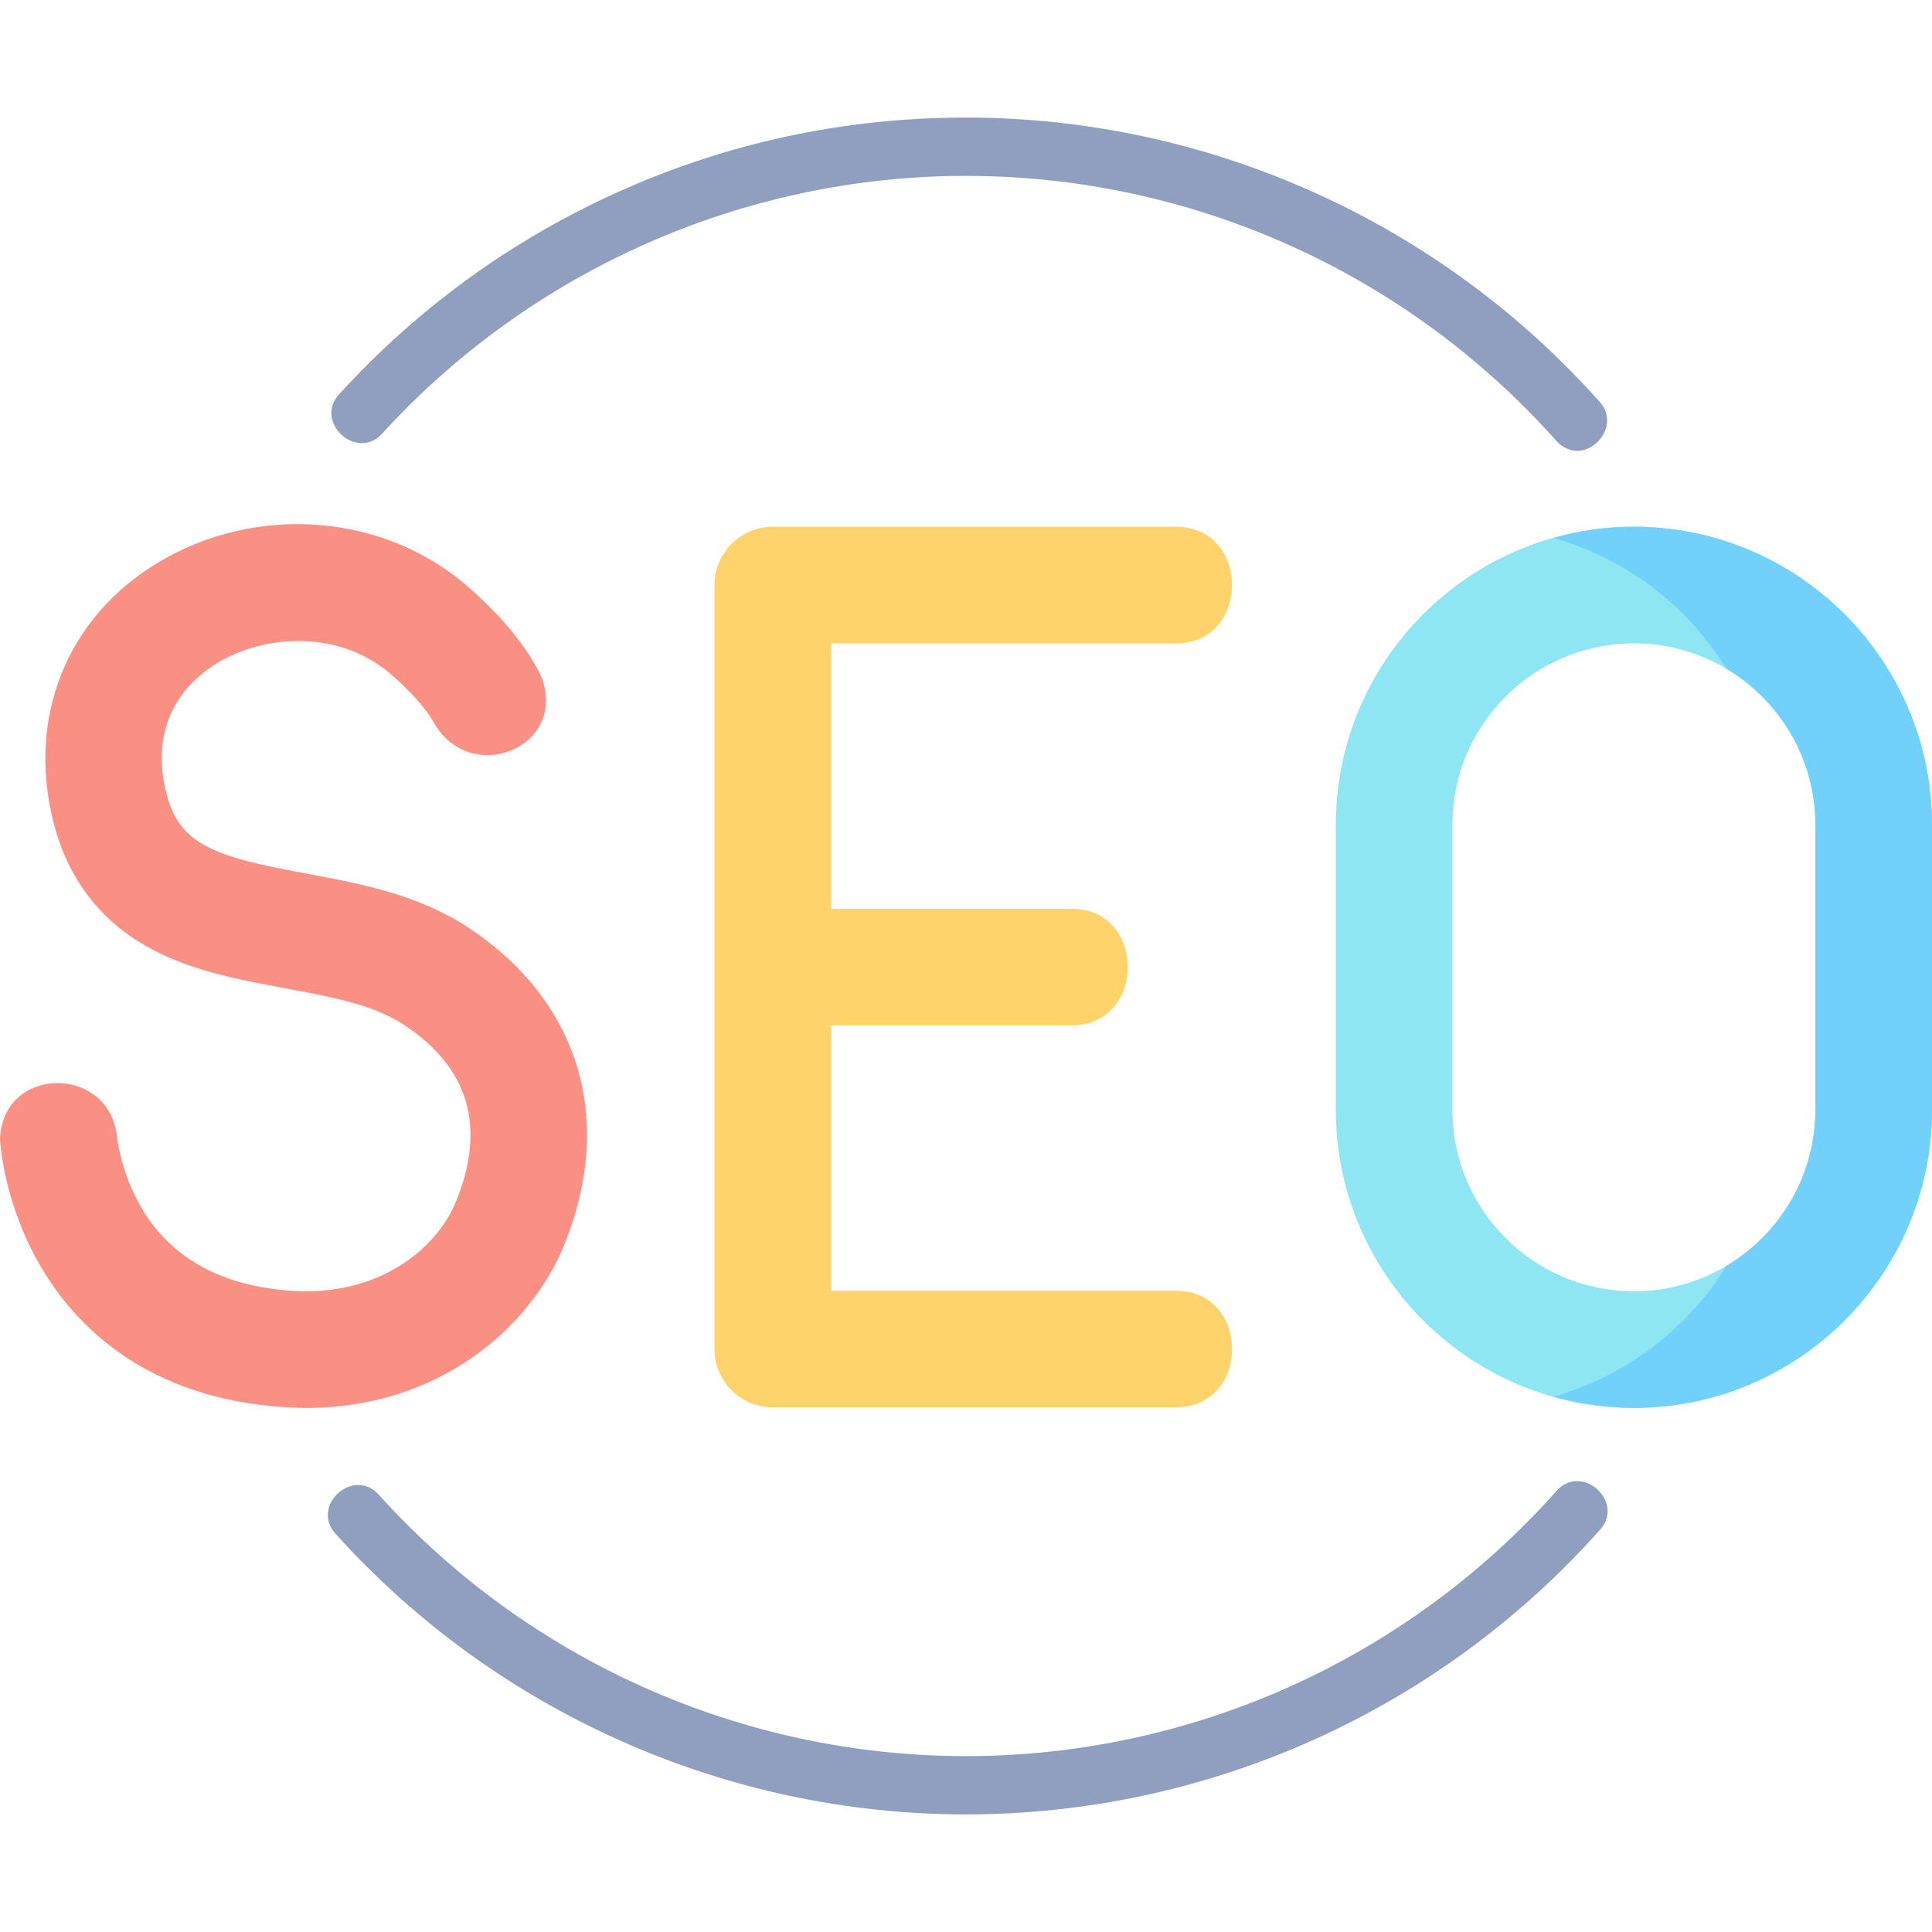
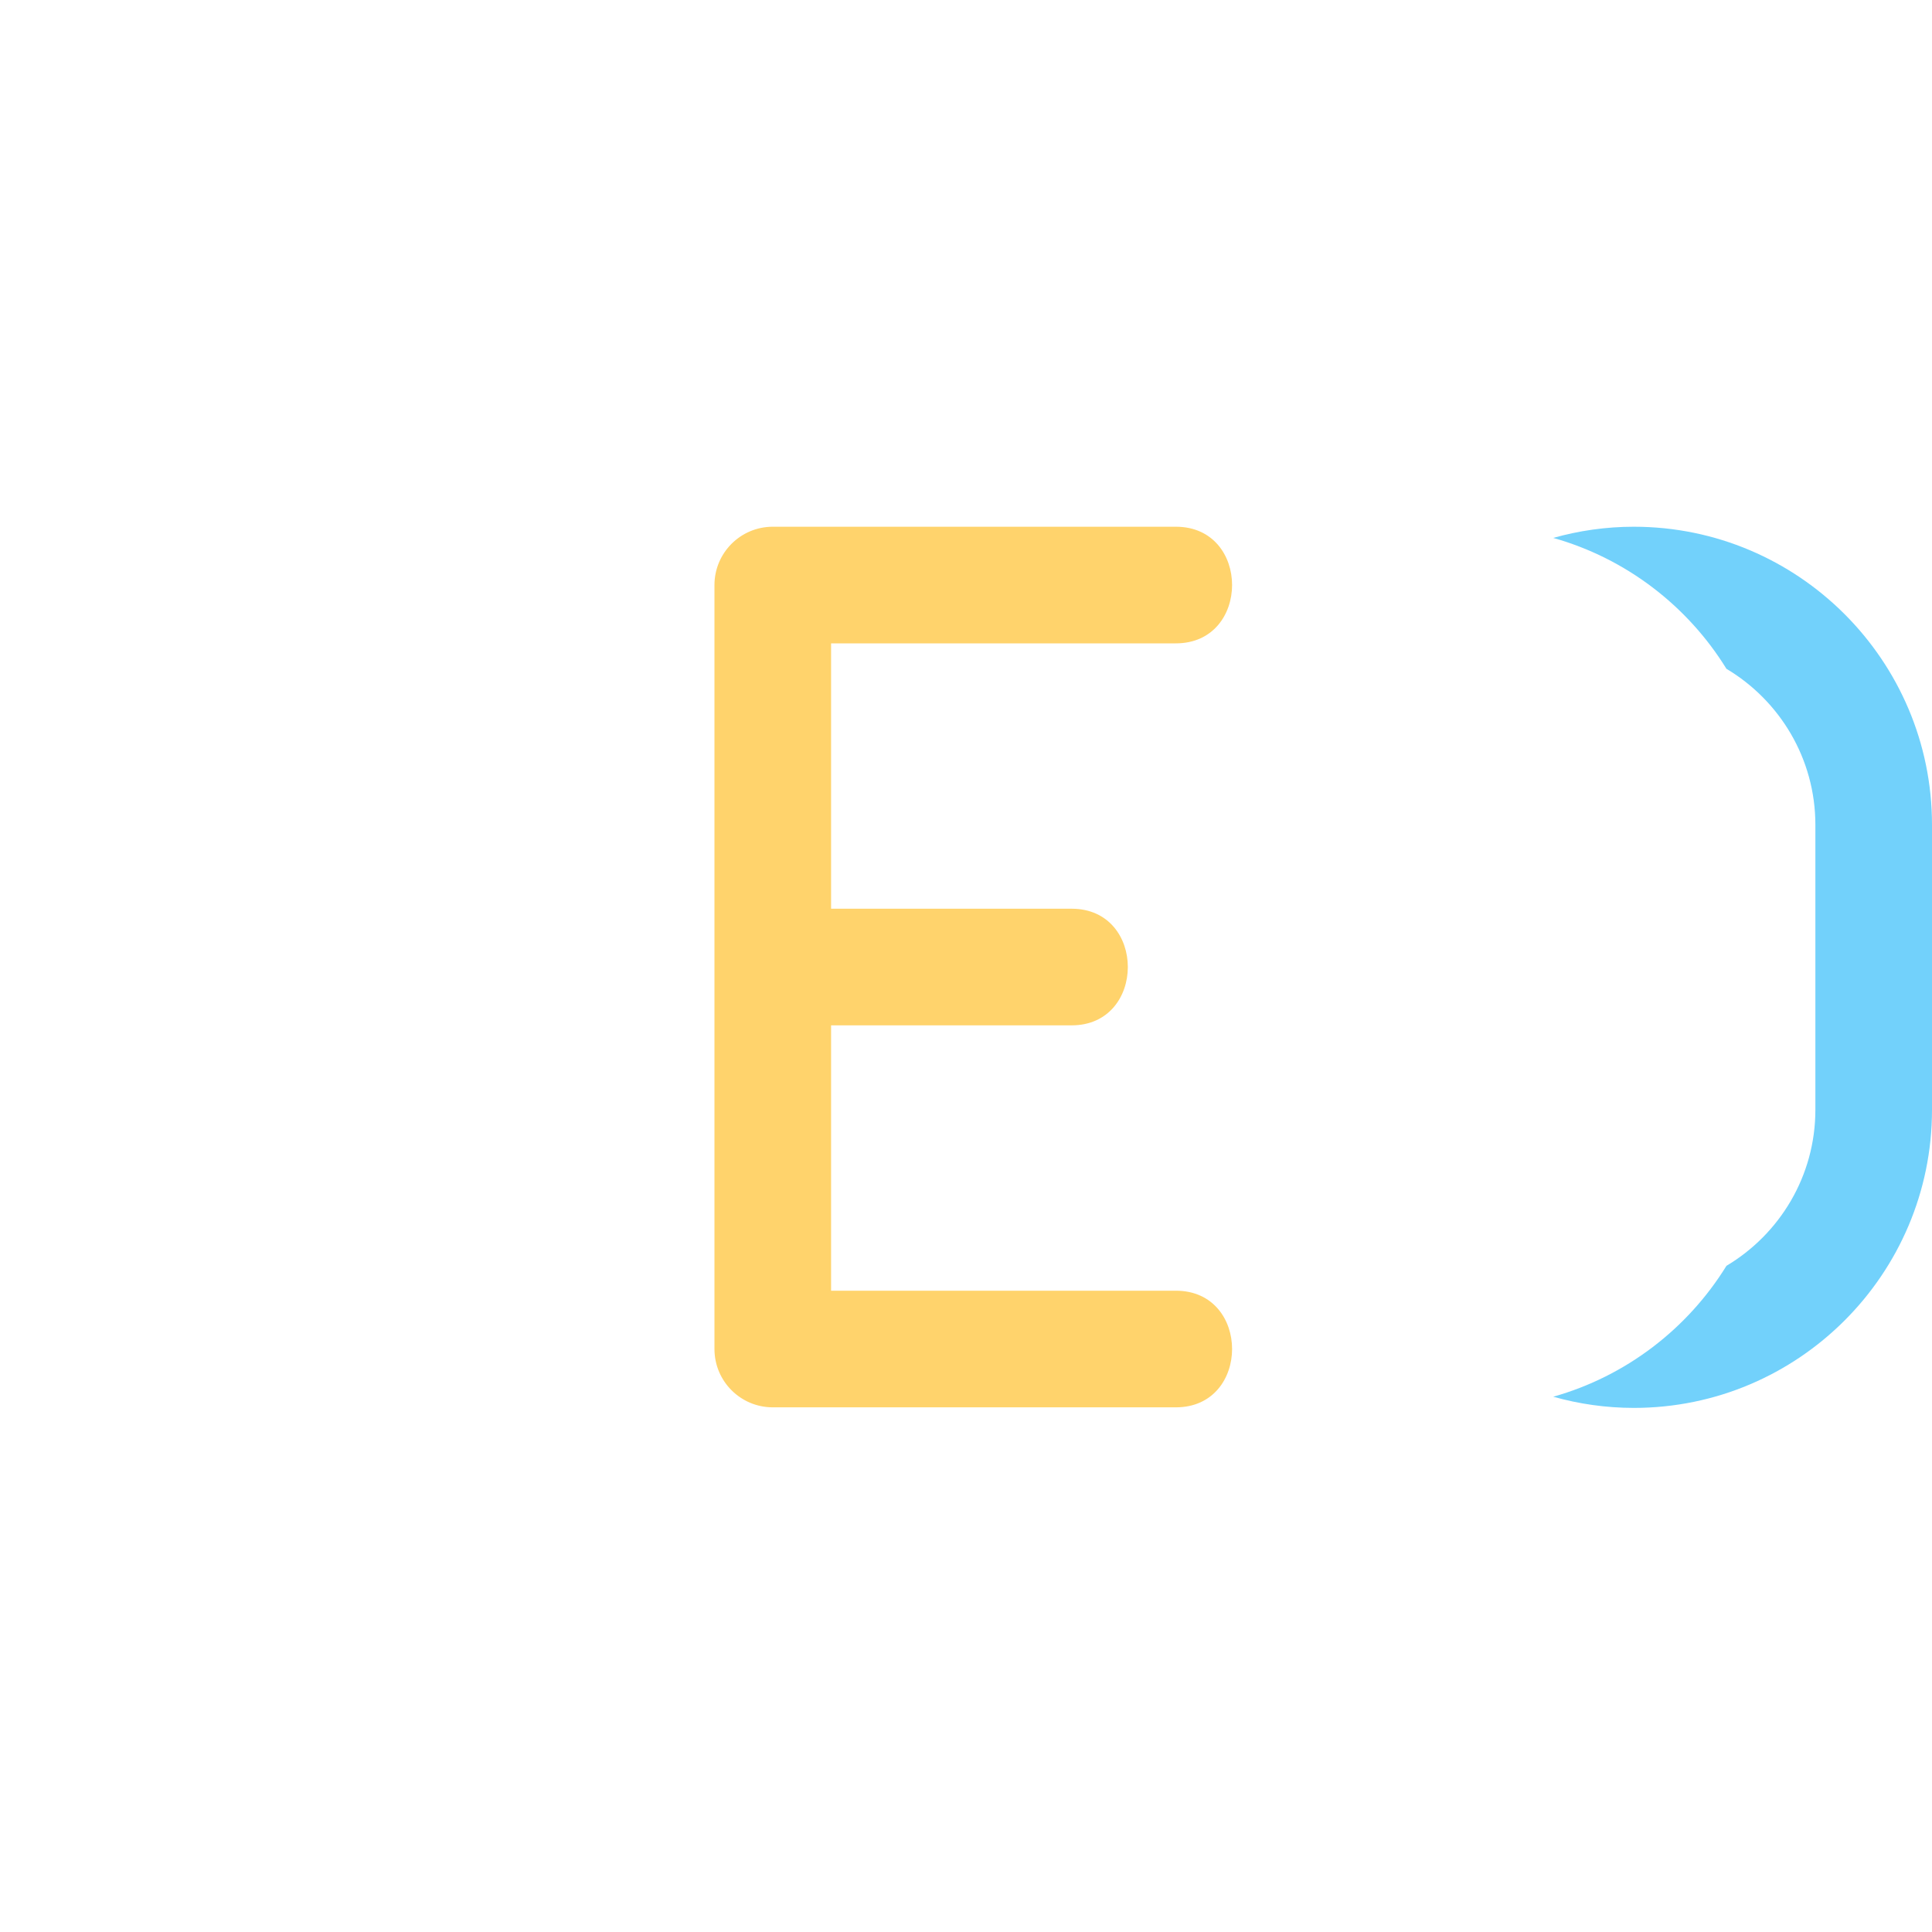
<svg xmlns="http://www.w3.org/2000/svg" enable-background="new 0 0 496.988 496.988" height="512" viewBox="0 0 496.988 496.988" width="512">
-   <path d="M406.024 115.995c-2.068 0-4.125-.85-5.607-2.516-38.565-43.364-93.941-68.235-151.929-68.235-57.004 0-111.747 24.167-150.19 66.305-6.519 7.149-17.602-2.963-11.081-10.109 20.253-22.2 44.357-39.695 71.642-51.999 28.247-12.738 58.402-19.196 89.63-19.196 62.267 0 121.729 26.705 163.138 73.267 4.418 4.969-.027 12.485-6.127 12.485l.524-.002zM248.488 466.744c-61.739 0-120.862-26.327-162.21-72.23-6.475-7.189 4.671-17.227 11.146-10.039 38.508 42.75 93.569 67.269 151.064 67.269 57.987 0 113.363-24.871 151.928-68.234 6.431-7.228 17.638 2.739 11.209 9.969-41.409 46.56-100.87 73.265-163.137 73.265z" fill="#909ec0" />
  <path d="M302.488 332.023h-88.7v-68.263h61.881c19.26 0 19.288-30 0-30h-61.881v-68.263h88.7c19.26 0 19.288-30 0-30h-103.7c-8.284 0-15 6.716-15 15v196.526c0 8.284 6.716 15 15 15h103.7c19.26 0 19.288-30 0-30z" fill="#ffd36c" />
-   <path d="M420.305 135.497c-42.284 0-76.684 34.4-76.684 76.683v73.305c0 42.284 34.4 76.684 76.684 76.684 42.283 0 76.683-34.4 76.683-76.684v-73.305c0-42.283-34.4-76.683-76.683-76.683zm46.683 149.988c0 25.741-20.942 46.684-46.683 46.684s-46.684-20.942-46.684-46.684v-73.305c0-25.741 20.942-46.683 46.684-46.683s46.683 20.942 46.683 46.683z" fill="#8ee6f3" />
  <path d="M420.305 135.497c-7.191 0-14.145 1.017-20.75 2.876 18.724 5.272 34.568 17.476 44.558 33.673 13.683 8.148 22.875 23.085 22.875 40.134v73.305c0 17.049-9.191 31.986-22.875 40.134-9.99 16.197-25.834 28.401-44.558 33.673 6.605 1.859 13.559 2.876 20.75 2.876 42.283 0 76.683-34.4 76.683-76.684v-73.304c0-42.283-34.4-76.683-76.683-76.683z" fill="#72d1fb" />
-   <path d="M120.058 238.342c-12.843-8.358-27.978-11.162-41.33-13.636-23.417-4.339-32.582-7.25-35.935-20.727-4.779-19.213 6.135-29.177 13.066-33.407 12.131-7.403 31.451-8.735 44.908 3.04 8.51 7.447 11.02 12.573 11.049 12.621 9.426 15.862 33.817 6.154 27.663-11.592-.721-1.803-5.025-11.417-18.957-23.606-21.829-19.101-54.844-21.597-80.289-6.071-23.046 14.063-33.221 39.452-26.552 66.258 3.739 15.031 12.406 26.19 25.759 33.166 10.527 5.5 22.37 7.694 33.822 9.816 11.625 2.154 22.604 4.188 30.433 9.283 16.854 10.968 21.449 26.261 13.658 45.456-5.085 12.527-20.078 24.525-42.119 23.112-17.74-1.144-30.635-8.046-38.326-20.515-6.163-9.991-6.953-20.157-6.96-20.259-2.95-17.46-29.331-16.88-29.948 1.769.092 1.68 1.174 16.876 10.505 32.795 8.921 15.219 27.058 33.844 62.799 36.147 1.878.121 3.724.18 5.544.18 33.979 0 57.63-20.585 66.301-41.946 13.181-32.471 3.801-63.082-25.091-81.884z" fill="#fa9084" />
</svg>